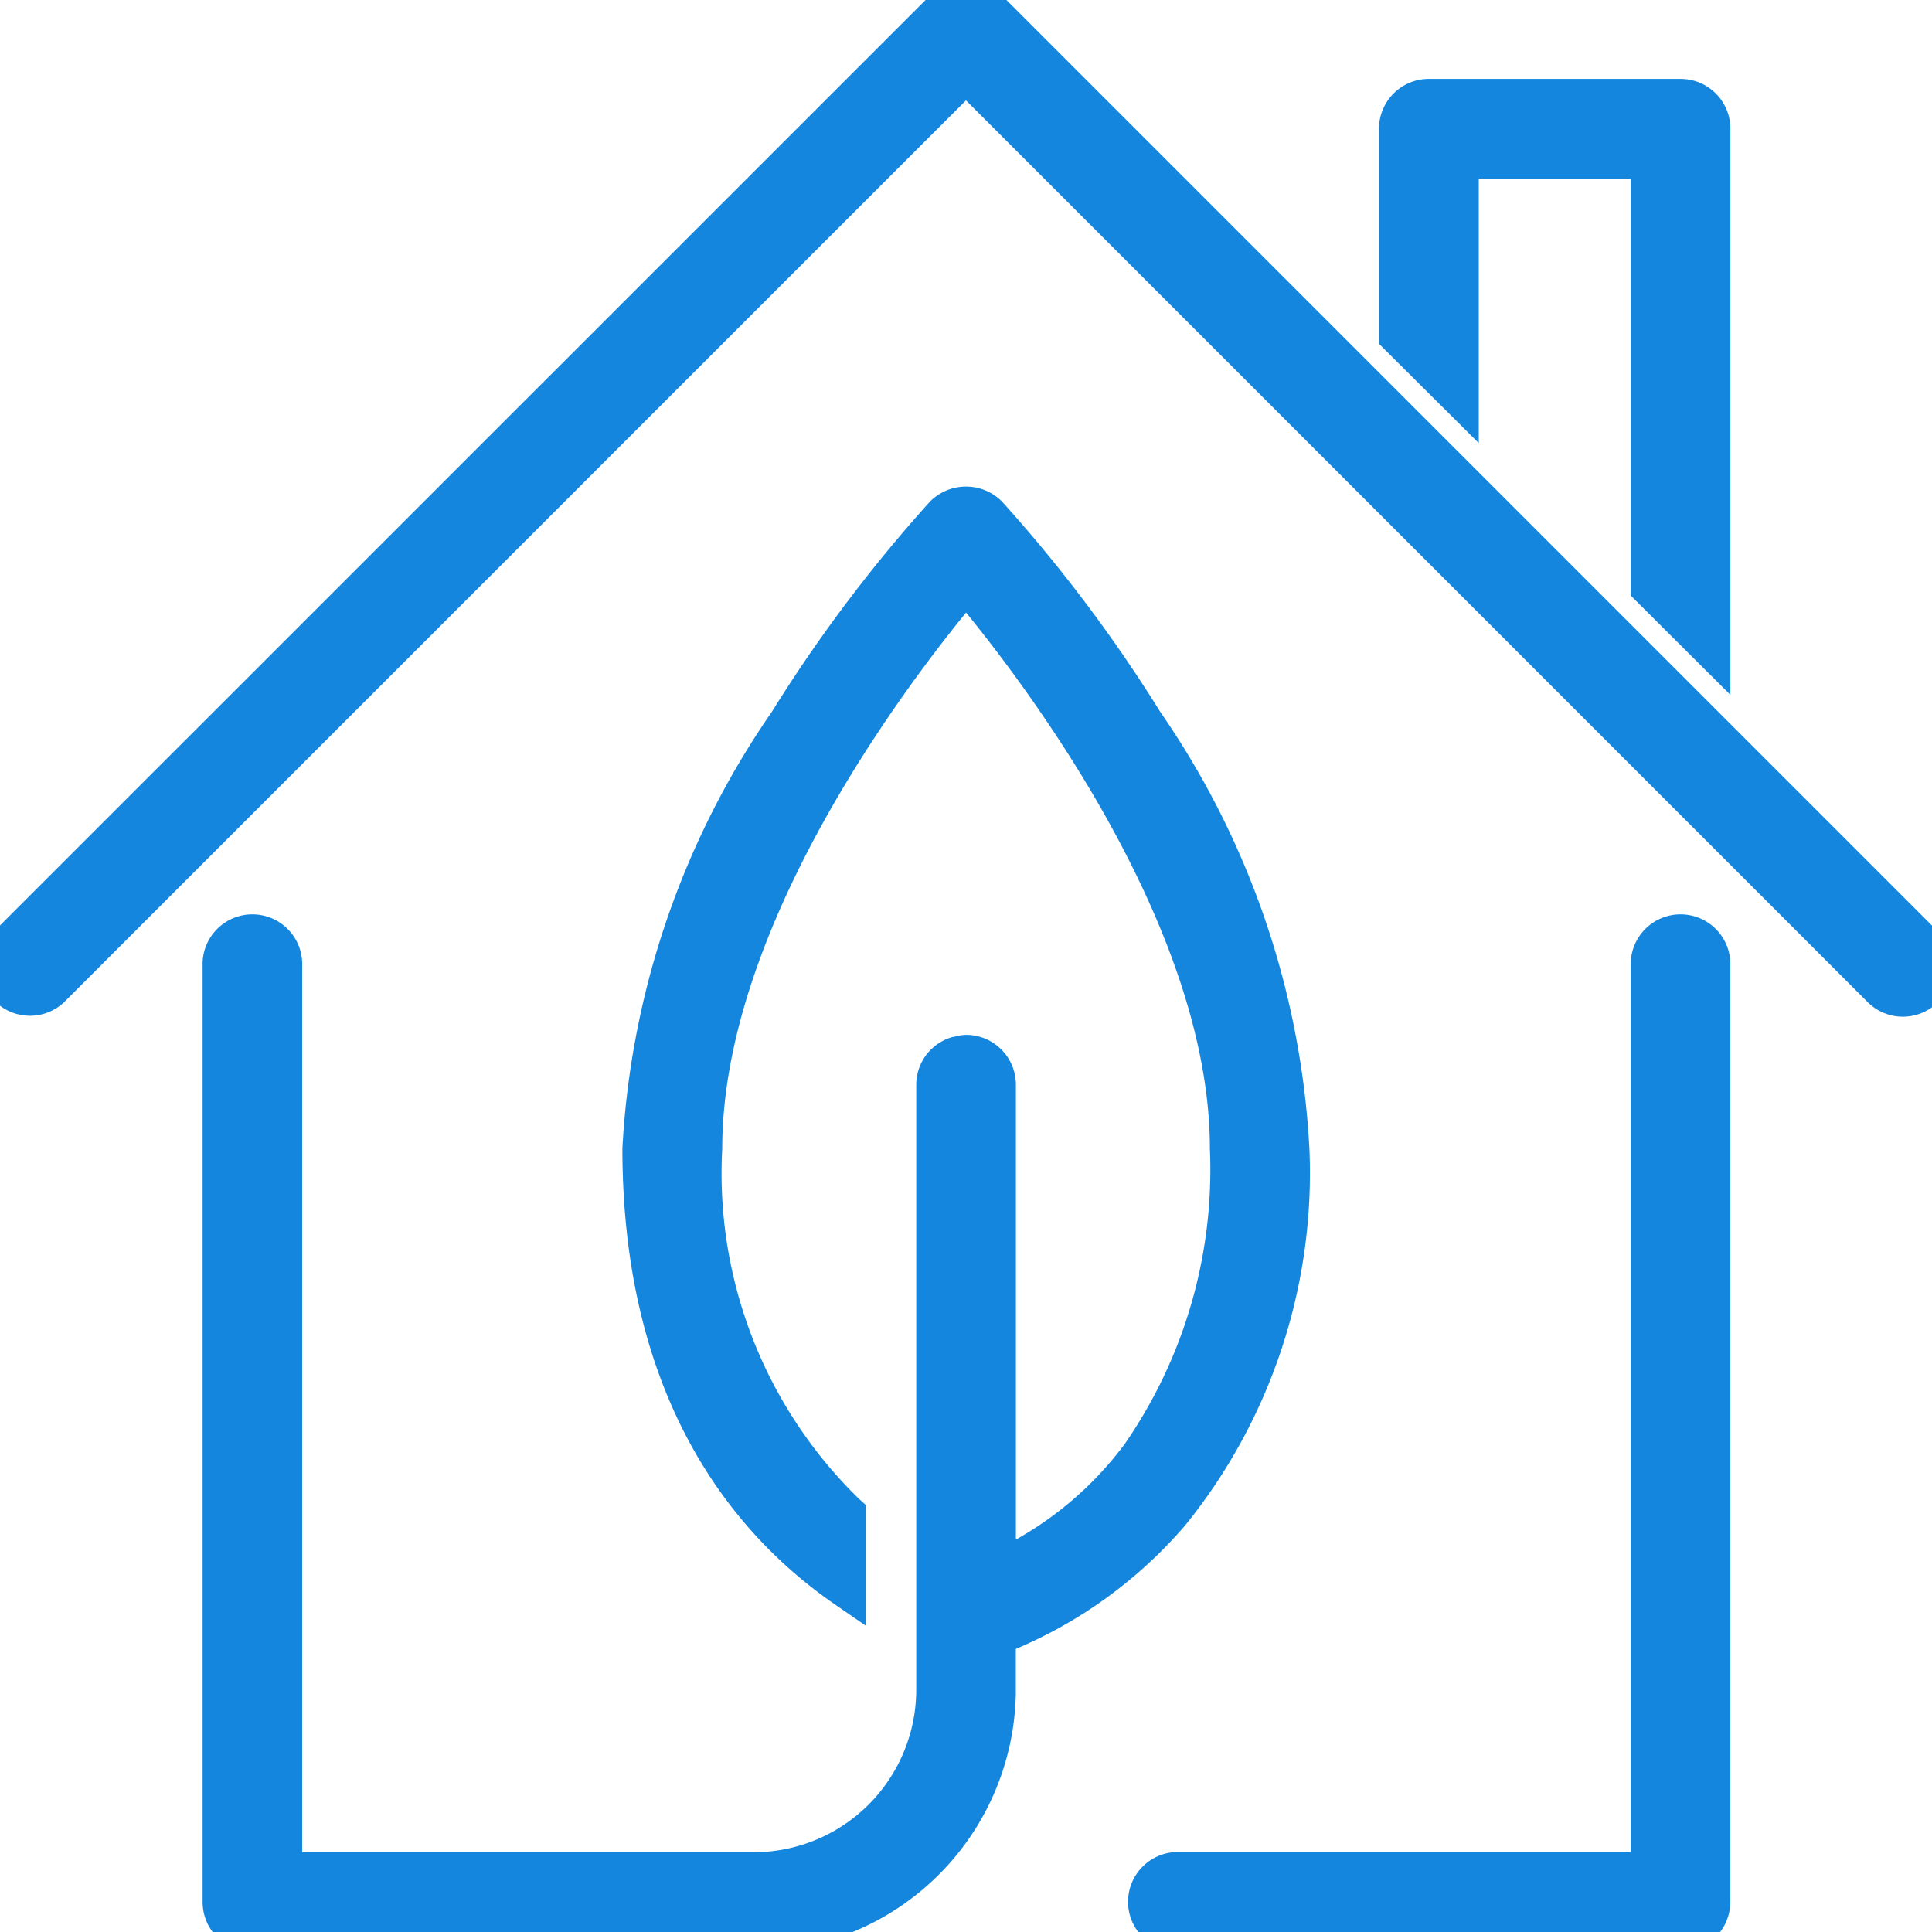
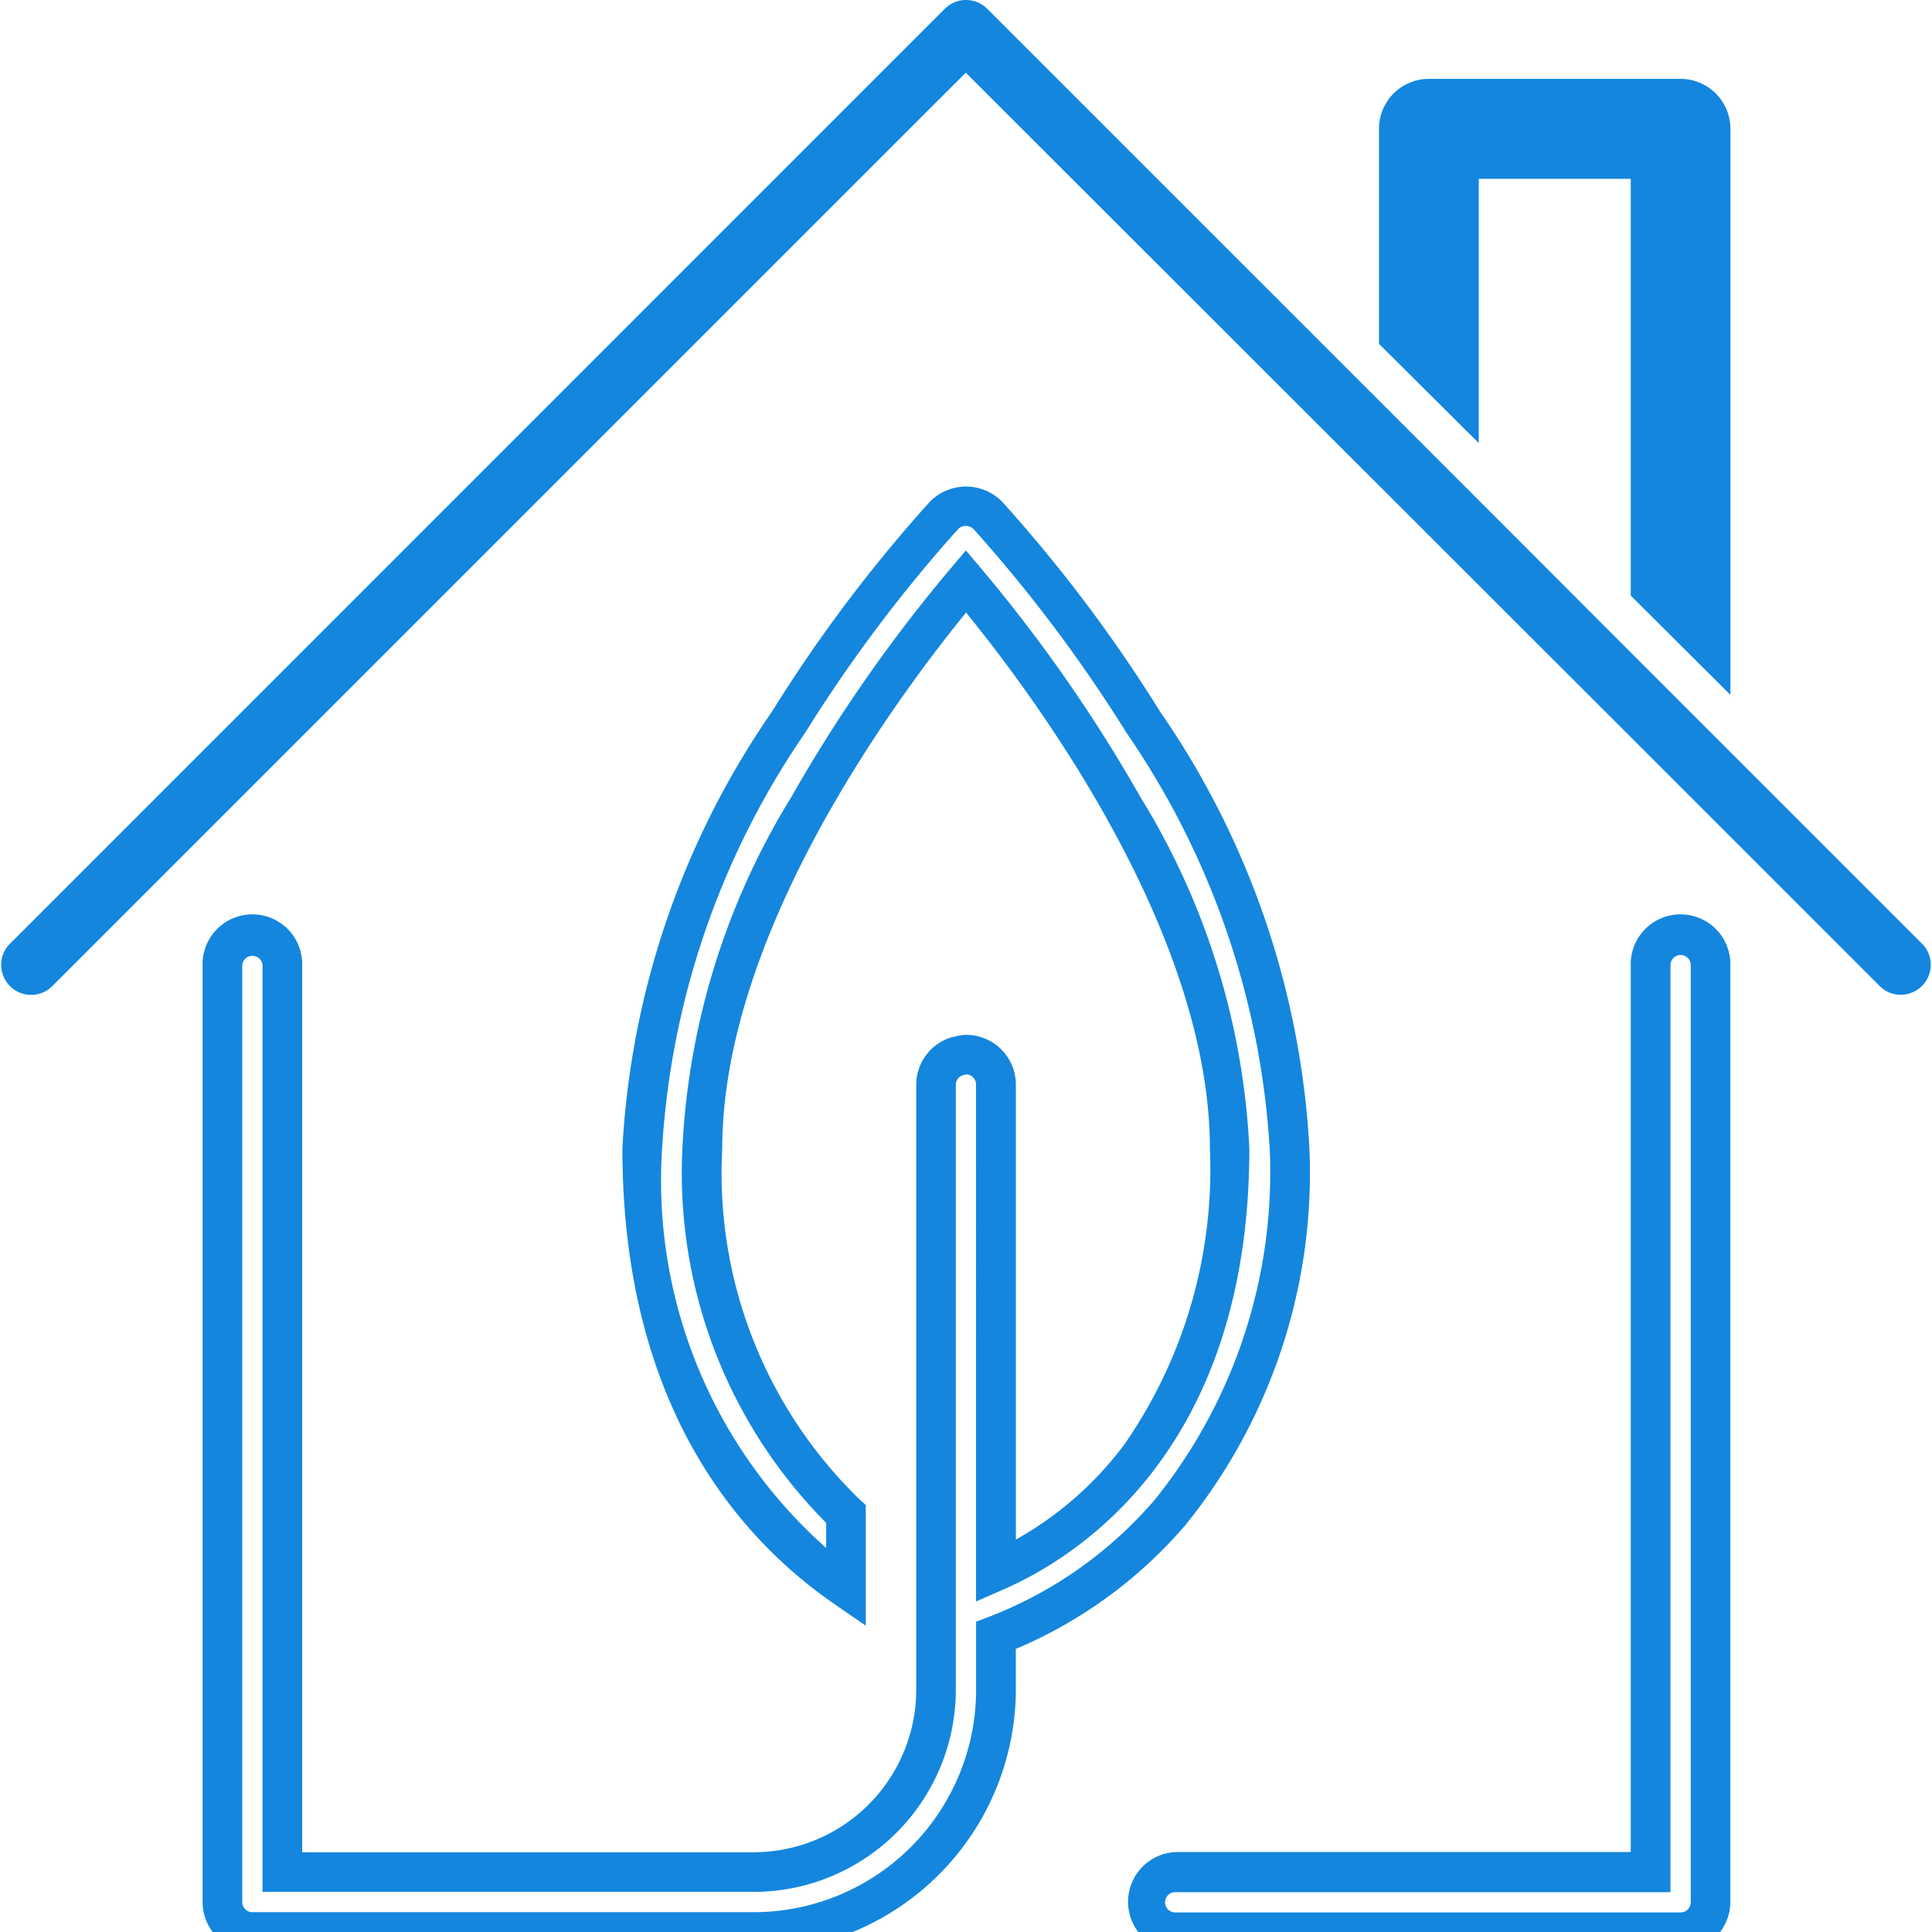
<svg xmlns="http://www.w3.org/2000/svg" width="29.238" height="29.238" viewBox="0 0 29.238 29.238">
  <defs>
    <clipPath id="clip-path">
      <rect id="Rechteck_145" data-name="Rechteck 145" width="29.238" height="29.238" fill="#1486de" stroke="#1486de" stroke-width="0.6" />
    </clipPath>
  </defs>
  <g id="Gruppe_135" data-name="Gruppe 135" transform="translate(0 0)">
    <g id="Gruppe_134" data-name="Gruppe 134" transform="translate(0 0)" clip-path="url(#clip-path)">
-       <path id="Pfad_157" data-name="Pfad 157" d="M19.005,17.026a.468.468,0,0,0-.664,0c-.186.2-4.565,4.953-4.565,9.583,0,3.767,1.706,5.7,3.083,6.649V32.139a6.9,6.9,0,0,1-2.176-5.531c0-3.563,2.978-7.388,3.99-8.585,1.012,1.2,3.99,5.022,3.99,8.585,0,4.349-2.415,5.907-3.536,6.4V25.639a.454.454,0,0,0-.454-.454.434.434,0,0,0-.114.023.446.446,0,0,0-.34.43V34.8a2.762,2.762,0,0,1-2.76,2.759H8.327V23.847a.454.454,0,1,0-.907,0V38.012a.453.453,0,0,0,.454.454h7.64a3.669,3.669,0,0,0,3.613-3.646v-.843c1.1-.413,4.443-2.1,4.443-7.368,0-4.63-4.379-9.383-4.565-9.583" transform="translate(-4.054 -9.228)" fill="#1486de" />
      <path id="Pfad_157_-_Kontur" data-name="Pfad 157 - Kontur" d="M15.495,38.766H7.874a.754.754,0,0,1-.754-.754V23.847a.754.754,0,1,1,1.507,0V37.259h6.833A2.462,2.462,0,0,0,17.92,34.8V25.639a.75.75,0,0,1,.563-.721l.016,0a.611.611,0,0,1,.175-.029.754.754,0,0,1,.754.754v6.884a5.235,5.235,0,0,0,1.648-1.448,7.3,7.3,0,0,0,1.288-4.466c0-3.233-2.583-6.755-3.69-8.115-1.107,1.36-3.69,4.881-3.69,8.115a6.873,6.873,0,0,0,2.072,5.3l.1.09v1.827l-.47-.324c-1.466-1.009-3.213-3.025-3.213-6.9A12.81,12.81,0,0,1,15.735,20a22.4,22.4,0,0,1,2.388-3.176.767.767,0,0,1,1.1,0A22.4,22.4,0,0,1,21.612,20a12.81,12.81,0,0,1,2.258,6.612,8.473,8.473,0,0,1-1.88,5.7,6.927,6.927,0,0,1-2.563,1.87l0,.681a3.98,3.98,0,0,1-3.9,3.9ZM7.874,23.693a.154.154,0,0,0-.154.154V38.012a.154.154,0,0,0,.154.154h7.635a3.369,3.369,0,0,0,3.317-3.347v-1.05l.195-.073a6.276,6.276,0,0,0,2.513-1.777,7.894,7.894,0,0,0,1.735-5.31A12.408,12.408,0,0,0,21.1,20.315a22.136,22.136,0,0,0-2.317-3.085.169.169,0,0,0-.225,0,22.137,22.137,0,0,0-2.317,3.084,12.408,12.408,0,0,0-2.167,6.294,7.429,7.429,0,0,0,2.483,6.046v-.38a7.506,7.506,0,0,1-2.176-5.666,11.152,11.152,0,0,1,1.654-5.327,22.98,22.98,0,0,1,2.407-3.452l.229-.271.229.271a23,23,0,0,1,2.407,3.452,11.153,11.153,0,0,1,1.654,5.327c0,4.557-2.6,6.184-3.716,6.672l-.42.184V25.639a.154.154,0,0,0-.145-.153l-.018.005-.026.007a.148.148,0,0,0-.117.141V34.8a3.062,3.062,0,0,1-3.06,3.059H8.027V23.847A.154.154,0,0,0,7.874,23.693Z" transform="translate(-4.054 -9.228)" fill="#1486de" />
      <path id="Pfad_158" data-name="Pfad 158" d="M47.577,4.212h2.9V10.7l.907.907V3.759a.453.453,0,0,0-.454-.454h-3.81a.453.453,0,0,0-.454.454V6.885l.907.907Z" transform="translate(-25.501 -1.806)" fill="#1486de" />
      <path id="Pfad_158_-_Kontur" data-name="Pfad 158 - Kontur" d="M47.124,3h3.81a.754.754,0,0,1,.754.754v8.568L50.18,10.819V4.512h-2.3v4L46.37,7.009V3.759A.754.754,0,0,1,47.124,3Zm3.964,7.873V3.759a.154.154,0,0,0-.154-.154h-3.81a.154.154,0,0,0-.154.154v3l.307.307V3.912h3.5v6.659Z" transform="translate(-25.501 -1.806)" fill="#1486de" />
      <path id="Pfad_159" data-name="Pfad 159" d="M29.105,14.3l-3.22-3.22-.907-.907L22.038,7.23l-.869-.869L14.94.133a.454.454,0,0,0-.642,0l-.9.9L.133,14.3a.454.454,0,0,0,.641.641l13.2-13.2.642-.641L25.111,11.587h0l3.352,3.352a.454.454,0,0,0,.641-.641" transform="translate(0 0)" fill="#1486de" />
-       <path id="Pfad_159_-_Kontur" data-name="Pfad 159 - Kontur" d="M.453,15.372a.754.754,0,0,1-.533-1.287L14.086-.079a.754.754,0,0,1,1.066,0L29.317,14.086a.754.754,0,1,1-1.066,1.066L14.619,1.519l-.43.429-13.2,13.2A.749.749,0,0,1,.453,15.372ZM14.619.3a.153.153,0,0,0-.109.045L.345,14.51a.154.154,0,0,0,0,.217.157.157,0,0,0,.217,0L14.619.671,28.676,14.727a.157.157,0,0,0,.217,0,.154.154,0,0,0,0-.217L14.728.345A.153.153,0,0,0,14.619.3Z" transform="translate(0 0)" fill="#1486de" />
-       <path id="Pfad_160" data-name="Pfad 160" d="M46.326,31.23a.453.453,0,0,0-.454.454V45.4H38.692a.454.454,0,1,0,0,.907h7.635a.453.453,0,0,0,.454-.454V31.684a.453.453,0,0,0-.454-.454" transform="translate(-20.894 -17.065)" fill="#1486de" />
      <path id="Pfad_160_-_Kontur" data-name="Pfad 160 - Kontur" d="M46.326,46.6H38.692a.754.754,0,0,1,0-1.507h6.881V31.684a.754.754,0,1,1,1.507,0V45.849A.754.754,0,0,1,46.326,46.6ZM38.692,45.7a.154.154,0,1,0,0,.307h7.635a.154.154,0,0,0,.154-.154V31.684a.154.154,0,1,0-.307,0V45.7Z" transform="translate(-20.894 -17.065)" fill="#1486de" />
    </g>
  </g>
</svg>